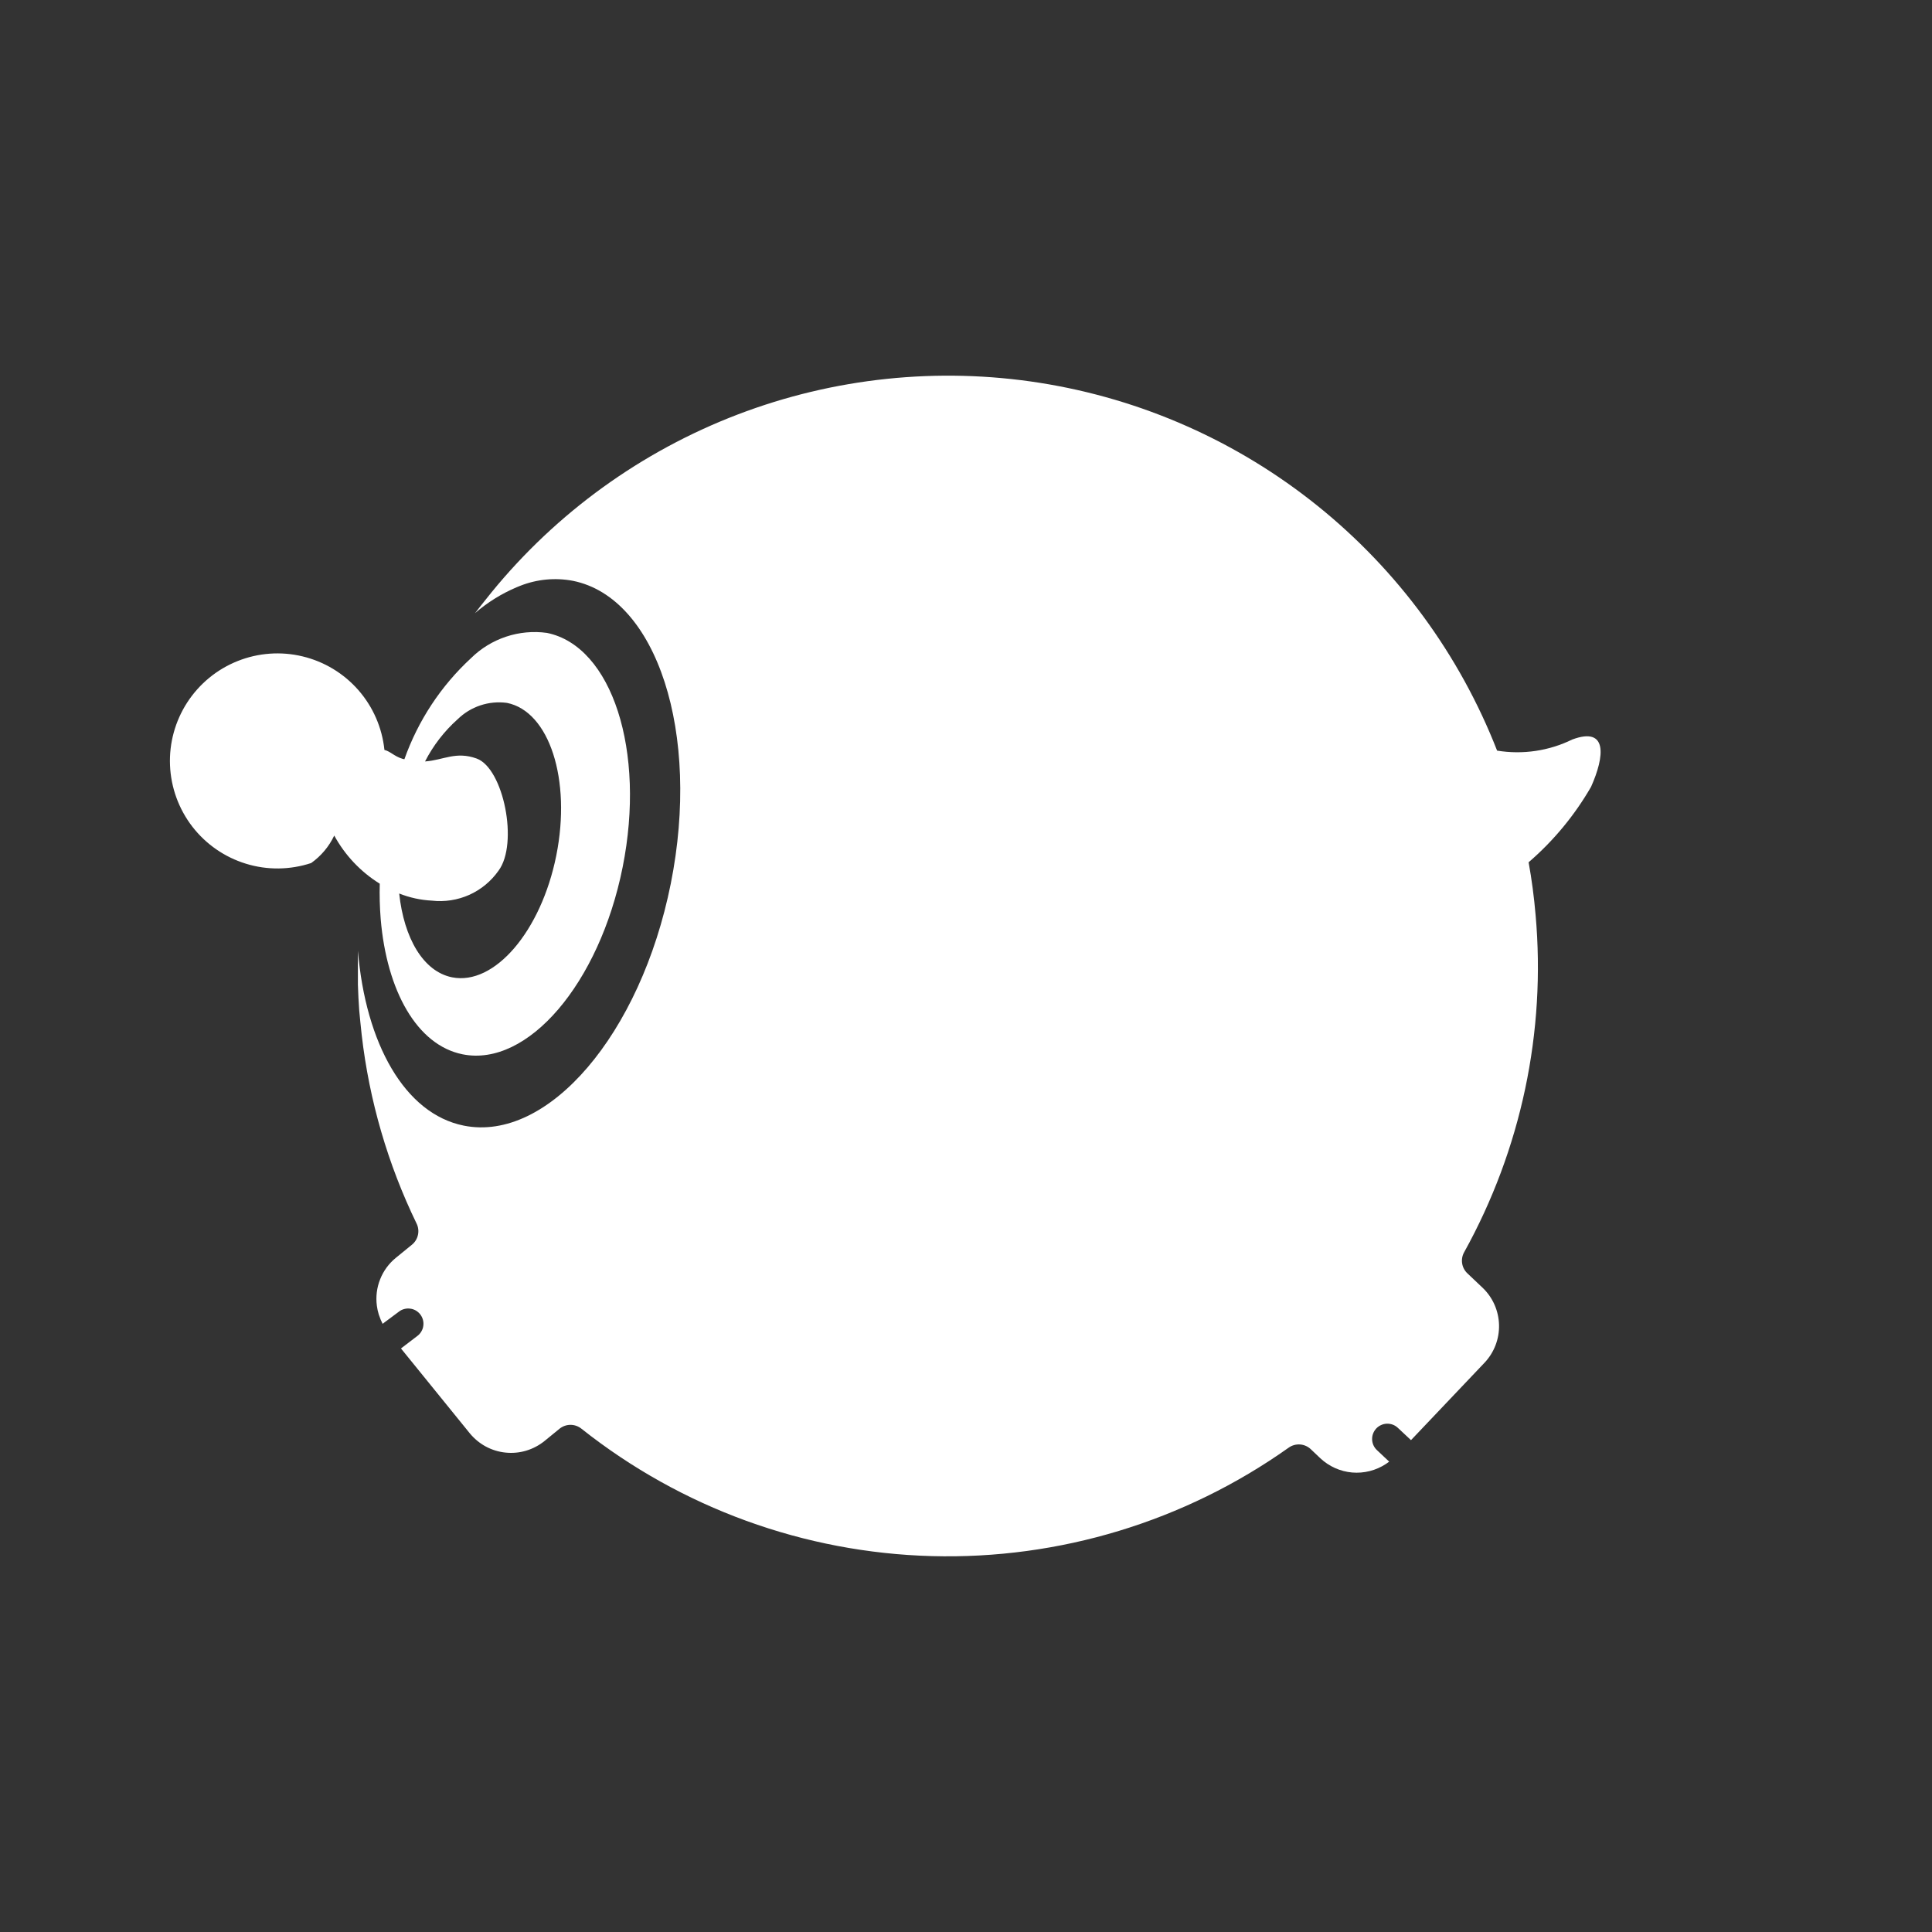
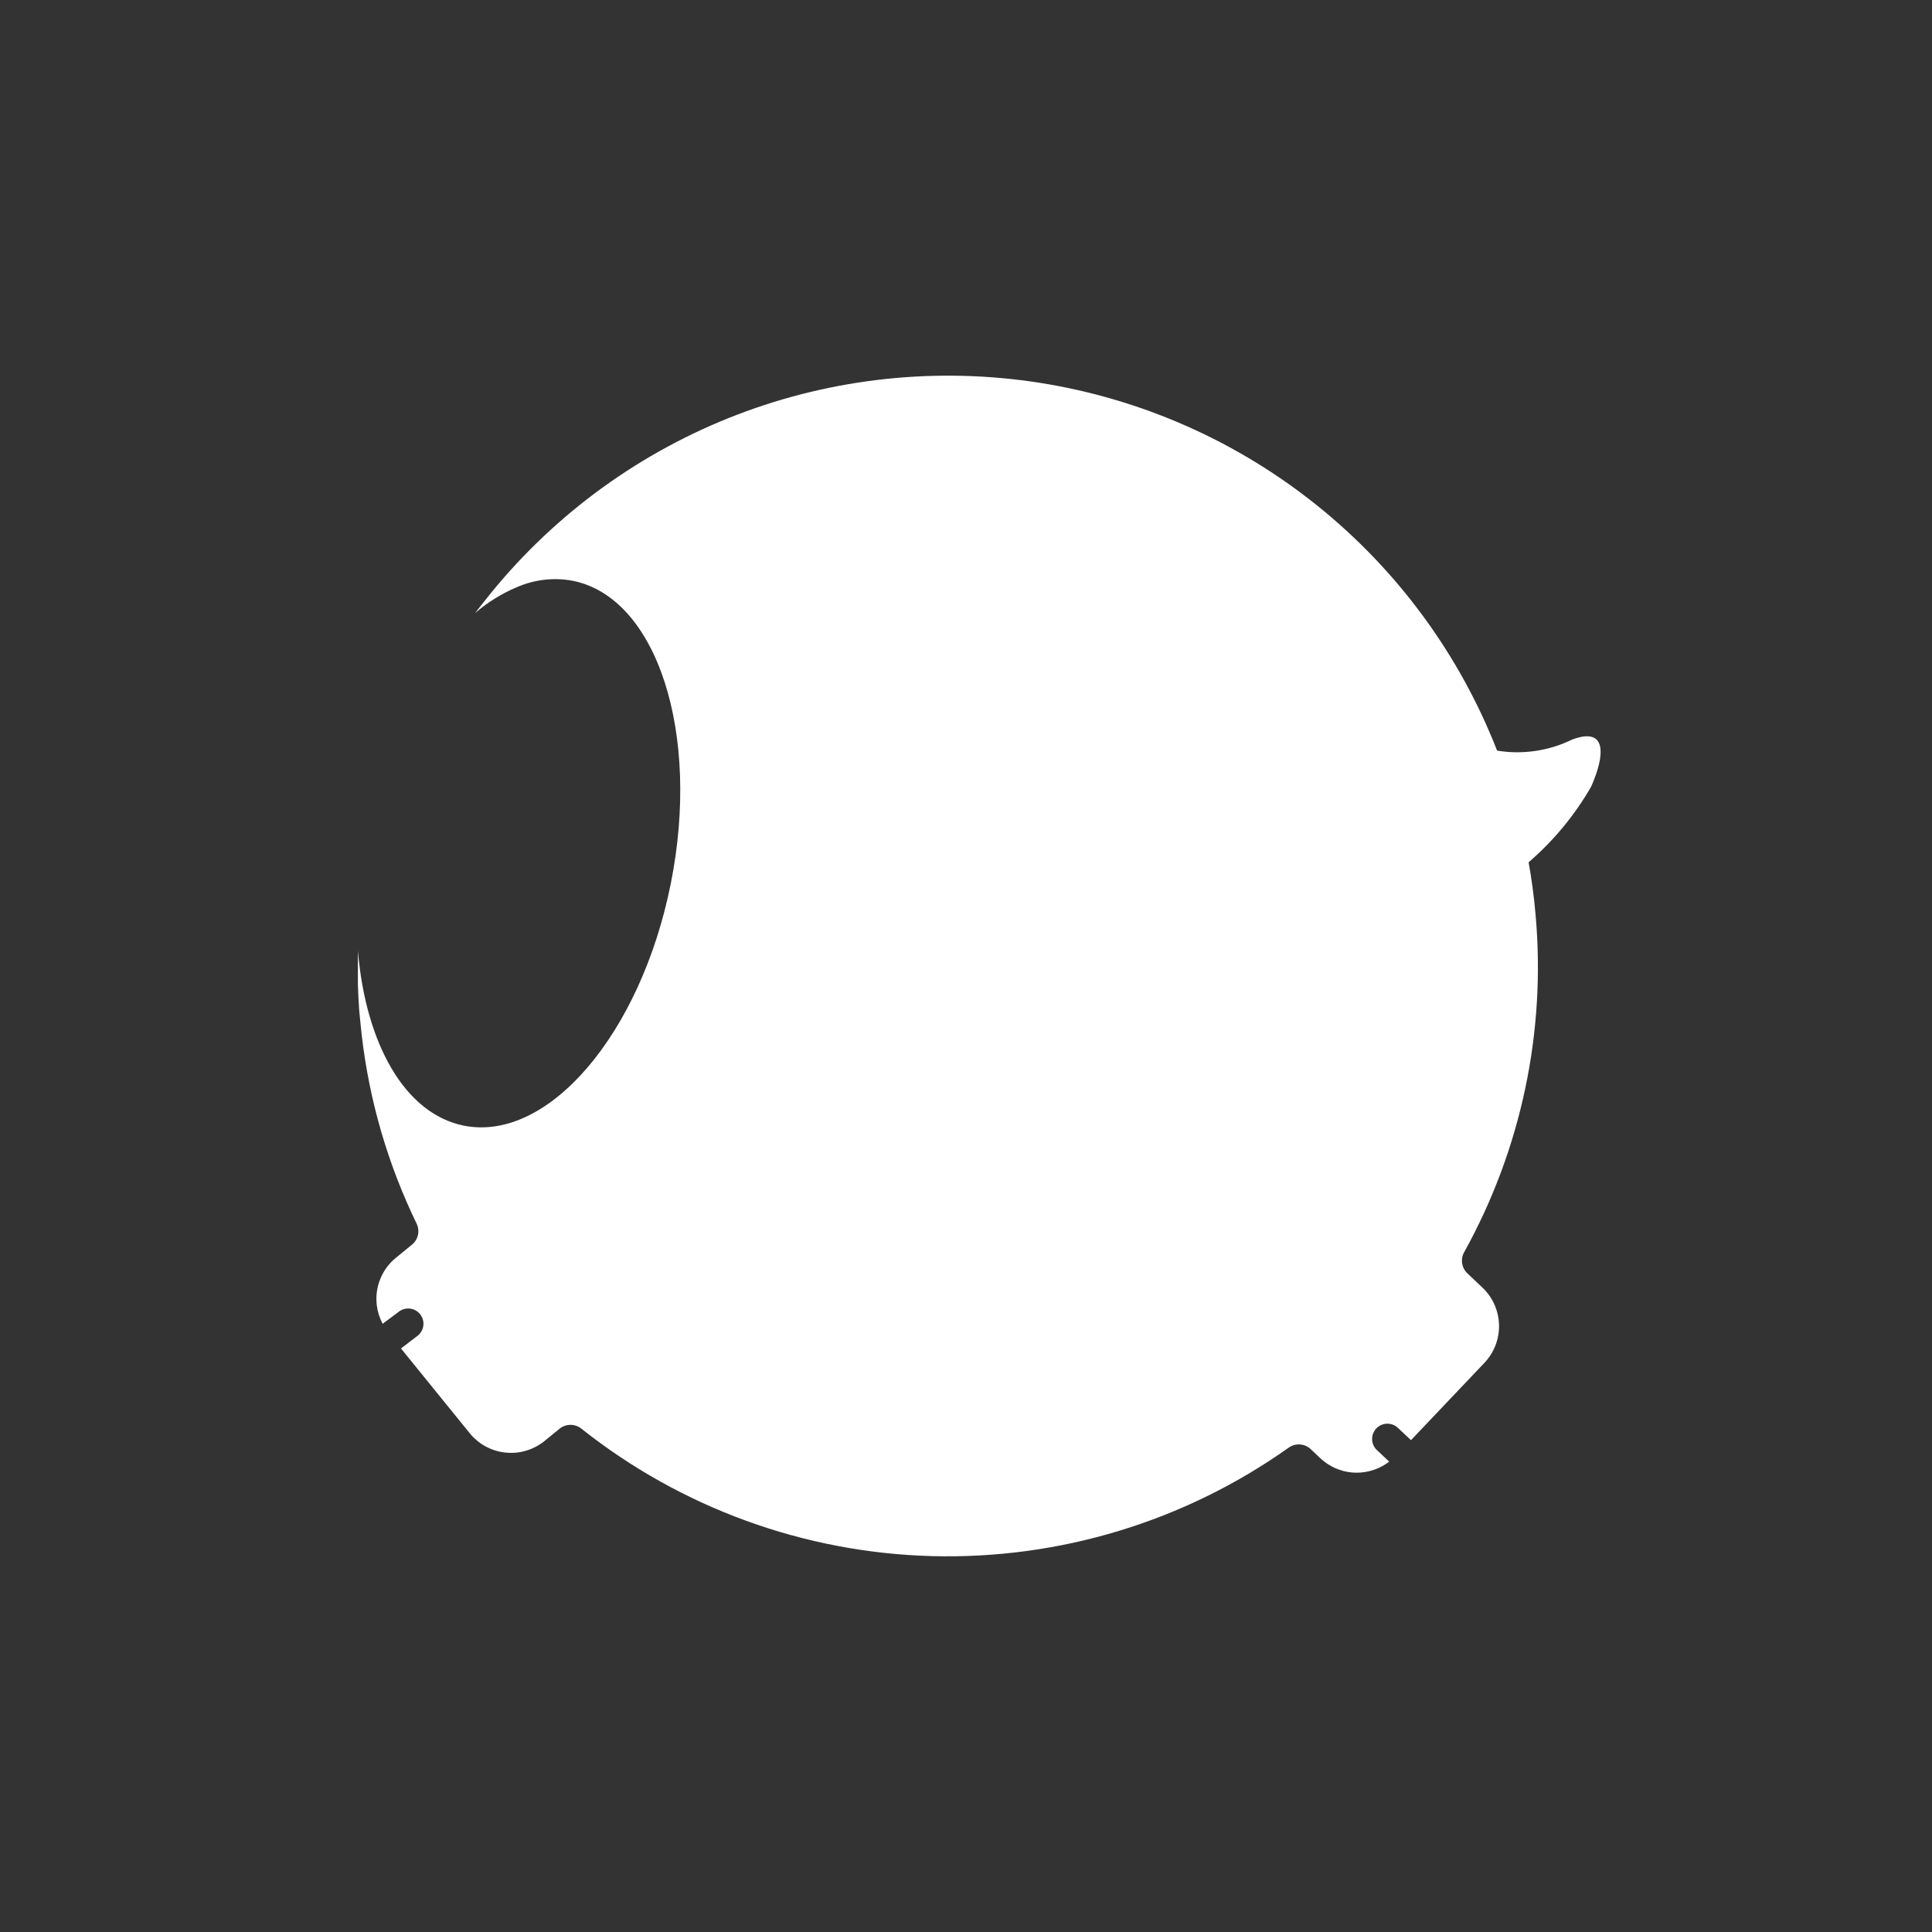
<svg xmlns="http://www.w3.org/2000/svg" width="48" height="48" viewBox="0 0 48 48" fill="none">
  <rect x="0" y="0" width="48" height="48" fill="#333333" stroke="none" />
  <path d="M39.062 18.373C38.483 18.657 37.831 18.753 37.195 18.649C36.264 16.266 34.725 14.168 32.731 12.565C30.738 10.962 28.359 9.909 25.832 9.511C23.305 9.114 20.717 9.385 18.328 10.298C15.938 11.212 13.829 12.735 12.211 14.717C12.088 14.875 11.954 15.033 11.831 15.197L11.8 15.235C12.111 14.966 12.462 14.748 12.841 14.588C12.869 14.577 12.897 14.567 12.925 14.554C13.341 14.39 13.794 14.347 14.232 14.43C16.324 14.849 17.413 18.218 16.665 21.956C15.916 25.695 13.614 28.385 11.523 27.966C10.055 27.672 9.085 25.926 8.892 23.622V23.614C8.892 23.639 8.892 23.665 8.892 23.69C8.892 23.882 8.892 24.076 8.892 24.27C8.892 24.306 8.892 24.34 8.892 24.376C8.892 24.412 8.892 24.433 8.892 24.462C8.898 24.677 8.91 24.892 8.925 25.106C8.933 25.204 8.943 25.299 8.953 25.396C8.962 25.493 8.974 25.605 8.986 25.709C9.173 27.338 9.634 28.922 10.349 30.397C10.393 30.485 10.405 30.585 10.384 30.68C10.364 30.776 10.311 30.862 10.235 30.924L9.834 31.251C9.66 31.393 9.526 31.576 9.444 31.785C9.361 31.993 9.334 32.218 9.363 32.44C9.372 32.515 9.389 32.588 9.411 32.66L9.42 32.684C9.443 32.755 9.472 32.824 9.506 32.89L9.58 32.834L9.912 32.587C9.951 32.556 9.996 32.534 10.045 32.522C10.093 32.509 10.143 32.506 10.192 32.513C10.242 32.519 10.289 32.535 10.332 32.56C10.375 32.586 10.413 32.619 10.443 32.658C10.473 32.698 10.495 32.743 10.508 32.791C10.521 32.84 10.524 32.89 10.517 32.939C10.511 32.989 10.494 33.036 10.469 33.079C10.444 33.122 10.411 33.16 10.371 33.19L10.016 33.461L9.962 33.502L11.671 35.609C11.781 35.743 11.916 35.855 12.068 35.938C12.221 36.02 12.388 36.072 12.561 36.089C12.734 36.107 12.908 36.091 13.074 36.041C13.241 35.991 13.395 35.909 13.53 35.8L13.902 35.496C13.979 35.434 14.075 35.4 14.174 35.4C14.273 35.4 14.369 35.434 14.446 35.496C16.929 37.465 19.984 38.576 23.152 38.661C26.32 38.746 29.43 37.801 32.015 35.968C32.097 35.909 32.196 35.881 32.297 35.887C32.397 35.894 32.492 35.935 32.565 36.004L32.803 36.23C33.02 36.433 33.298 36.558 33.594 36.584C33.89 36.609 34.186 36.534 34.434 36.371C34.461 36.354 34.488 36.334 34.514 36.314L34.21 36.028C34.173 35.994 34.144 35.953 34.123 35.907C34.103 35.862 34.091 35.813 34.09 35.763C34.088 35.713 34.096 35.663 34.114 35.617C34.132 35.57 34.158 35.528 34.192 35.491C34.226 35.455 34.267 35.425 34.313 35.405C34.358 35.384 34.407 35.373 34.457 35.371C34.507 35.37 34.556 35.378 34.603 35.395C34.65 35.413 34.693 35.44 34.729 35.474L35.056 35.78L36.885 33.854C37.123 33.601 37.252 33.263 37.243 32.915C37.234 32.567 37.088 32.236 36.837 31.996L36.455 31.634C36.385 31.567 36.34 31.48 36.326 31.385C36.312 31.29 36.33 31.193 36.377 31.11C37.793 28.555 38.411 25.636 38.151 22.727C38.113 22.287 38.056 21.852 37.978 21.423C38.597 20.89 39.122 20.255 39.53 19.547C39.866 18.794 39.95 18.042 39.062 18.373Z" fill="white" />
-   <path d="M9.458 22.829C9.607 24.613 10.358 25.966 11.493 26.194C13.11 26.518 14.89 24.437 15.469 21.547C16.048 18.658 15.205 16.052 13.588 15.724C13.247 15.677 12.899 15.709 12.573 15.818C12.246 15.927 11.948 16.109 11.703 16.351C10.955 17.041 10.387 17.904 10.047 18.863L10.005 18.854C9.801 18.795 9.692 18.663 9.551 18.632C9.494 18.082 9.269 17.563 8.904 17.146C8.54 16.73 8.056 16.437 7.518 16.308C6.981 16.178 6.416 16.219 5.903 16.424C5.389 16.629 4.952 16.989 4.651 17.453C4.351 17.917 4.201 18.463 4.224 19.015C4.247 19.568 4.441 20.1 4.779 20.538C5.117 20.975 5.582 21.297 6.111 21.459C6.64 21.622 7.206 21.615 7.731 21.442C7.977 21.267 8.175 21.032 8.304 20.759C8.572 21.249 8.961 21.661 9.435 21.955C9.427 22.247 9.435 22.538 9.458 22.829ZM11.368 17.872C11.527 17.715 11.721 17.596 11.934 17.525C12.147 17.454 12.373 17.433 12.595 17.463C13.649 17.674 14.198 19.372 13.821 21.254C13.444 23.136 12.284 24.492 11.231 24.281C10.515 24.137 10.036 23.306 9.918 22.199C10.177 22.302 10.452 22.362 10.731 22.376C11.048 22.412 11.369 22.362 11.66 22.232C11.951 22.101 12.201 21.894 12.385 21.633C12.888 20.959 12.509 19.089 11.843 18.846C11.325 18.658 11.021 18.885 10.56 18.918C10.762 18.523 11.036 18.169 11.366 17.873L11.368 17.872Z" fill="white" />
</svg>